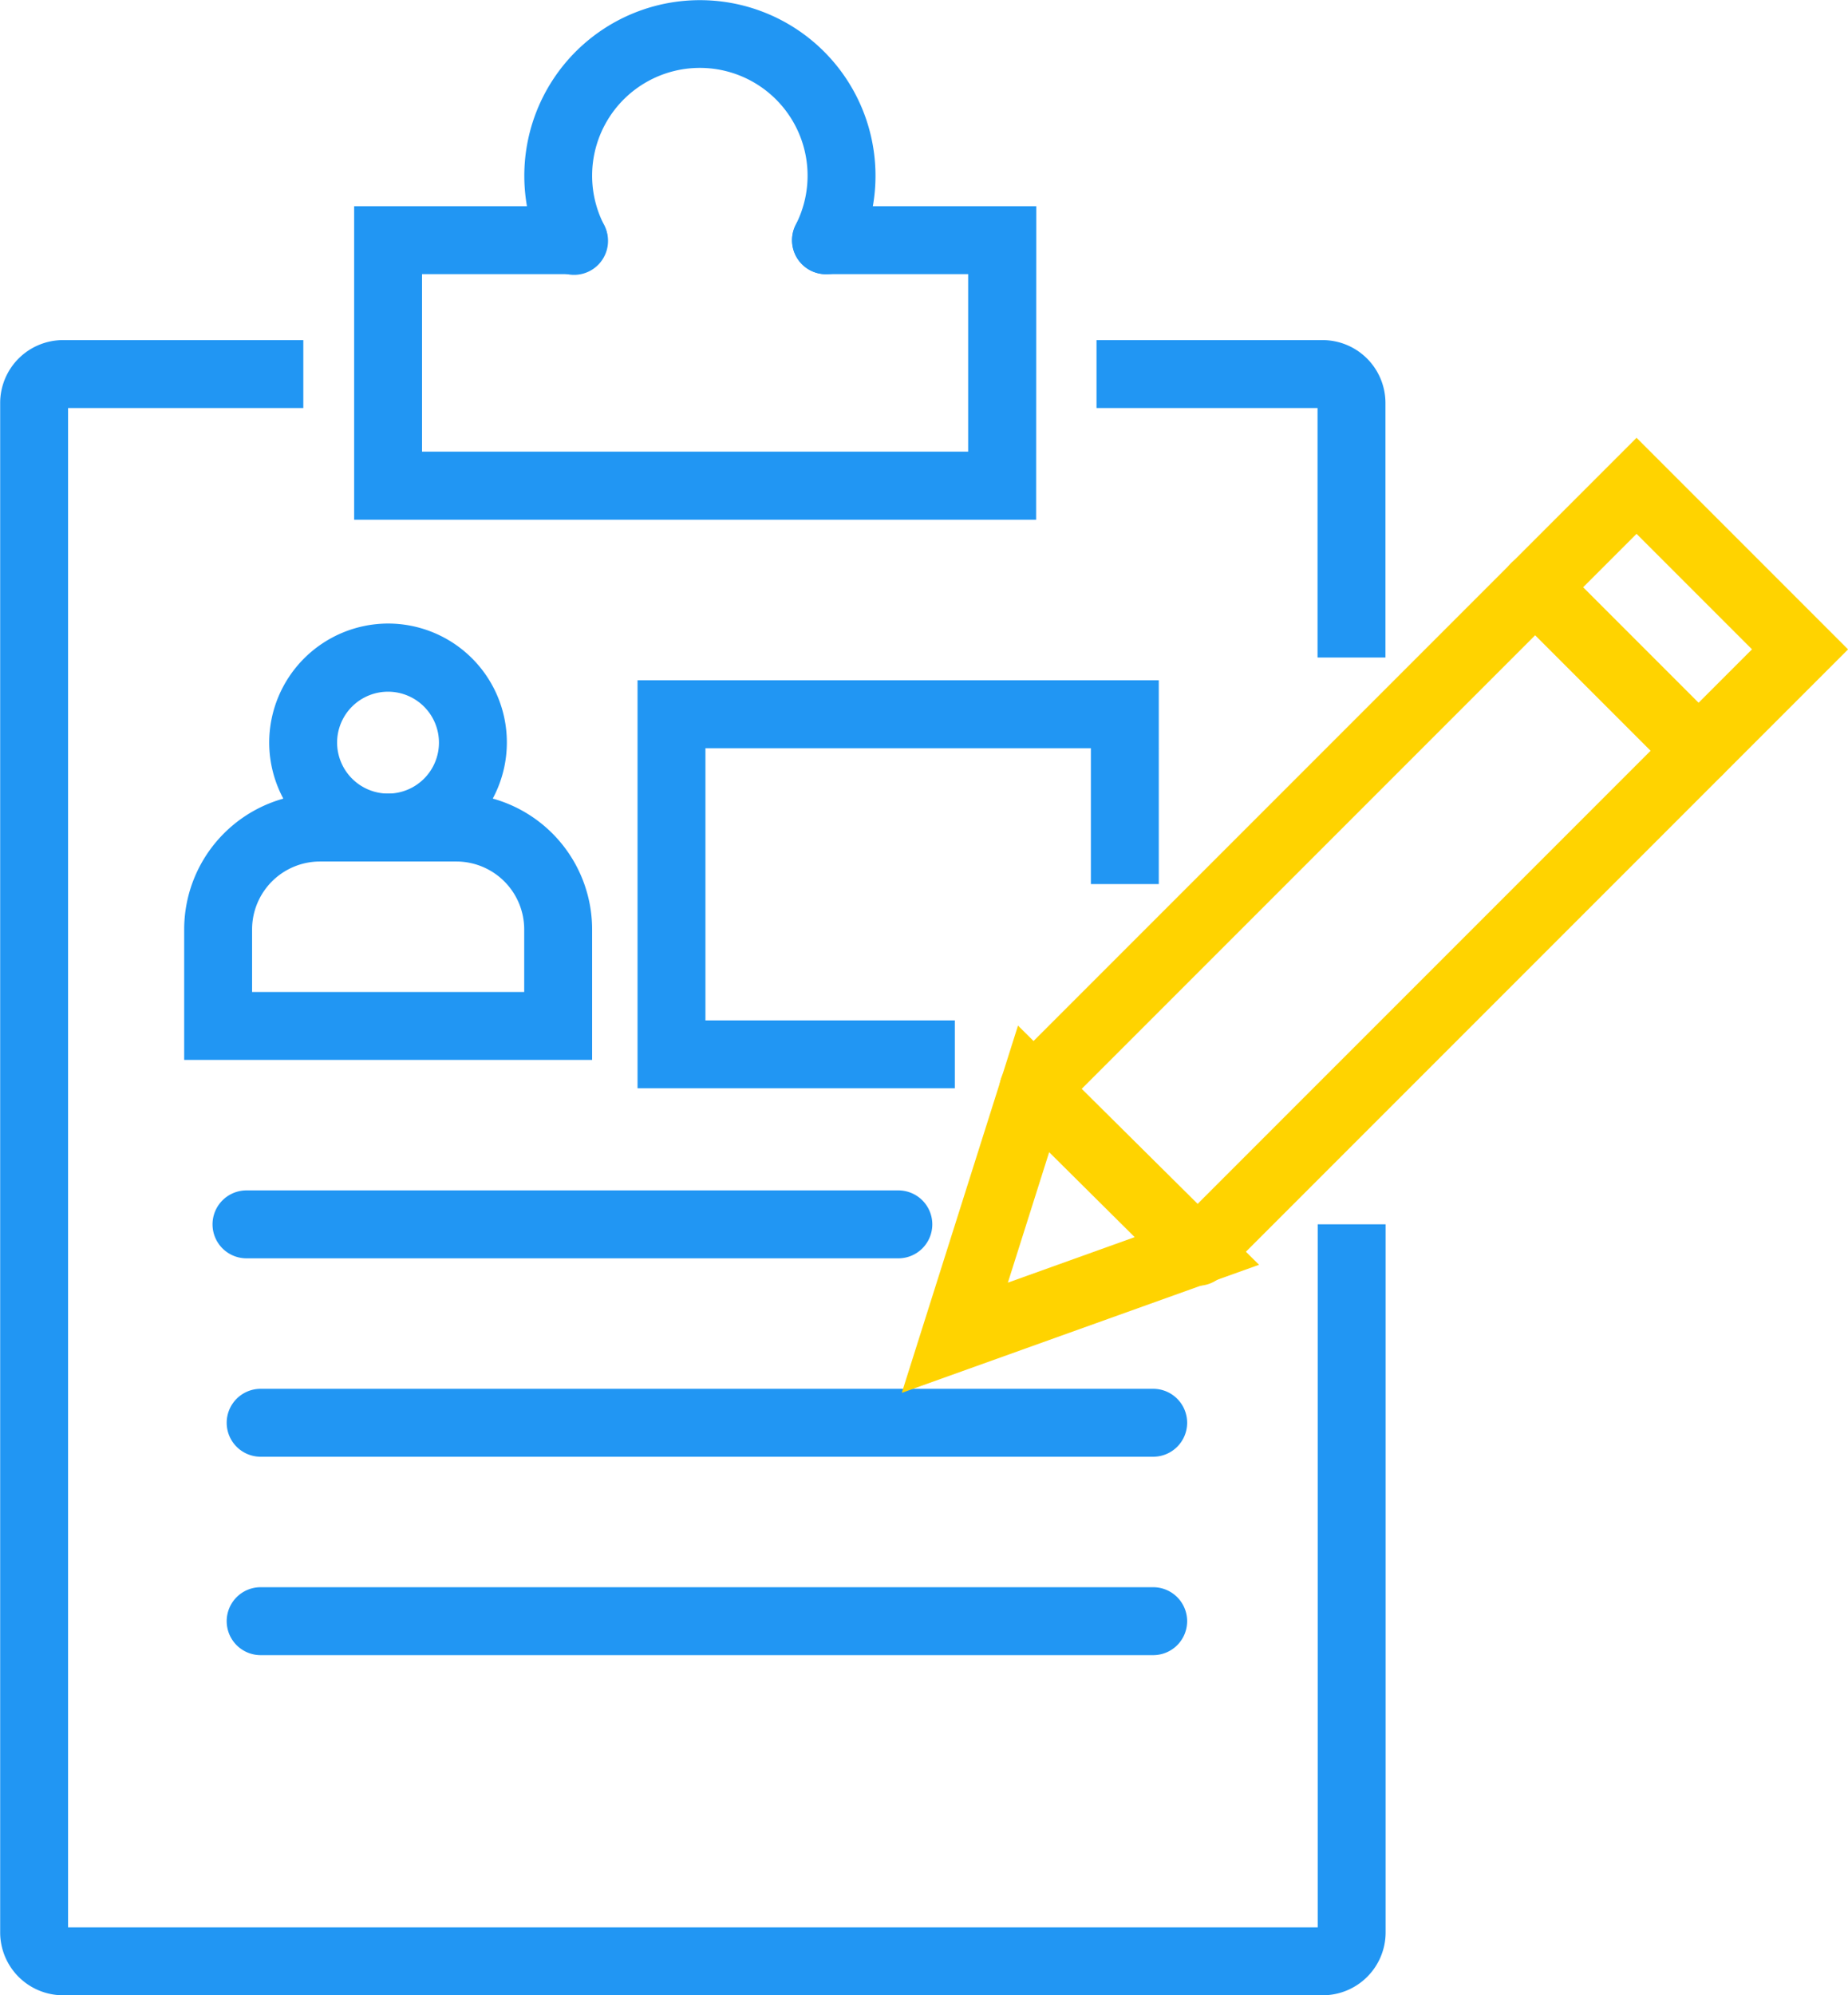
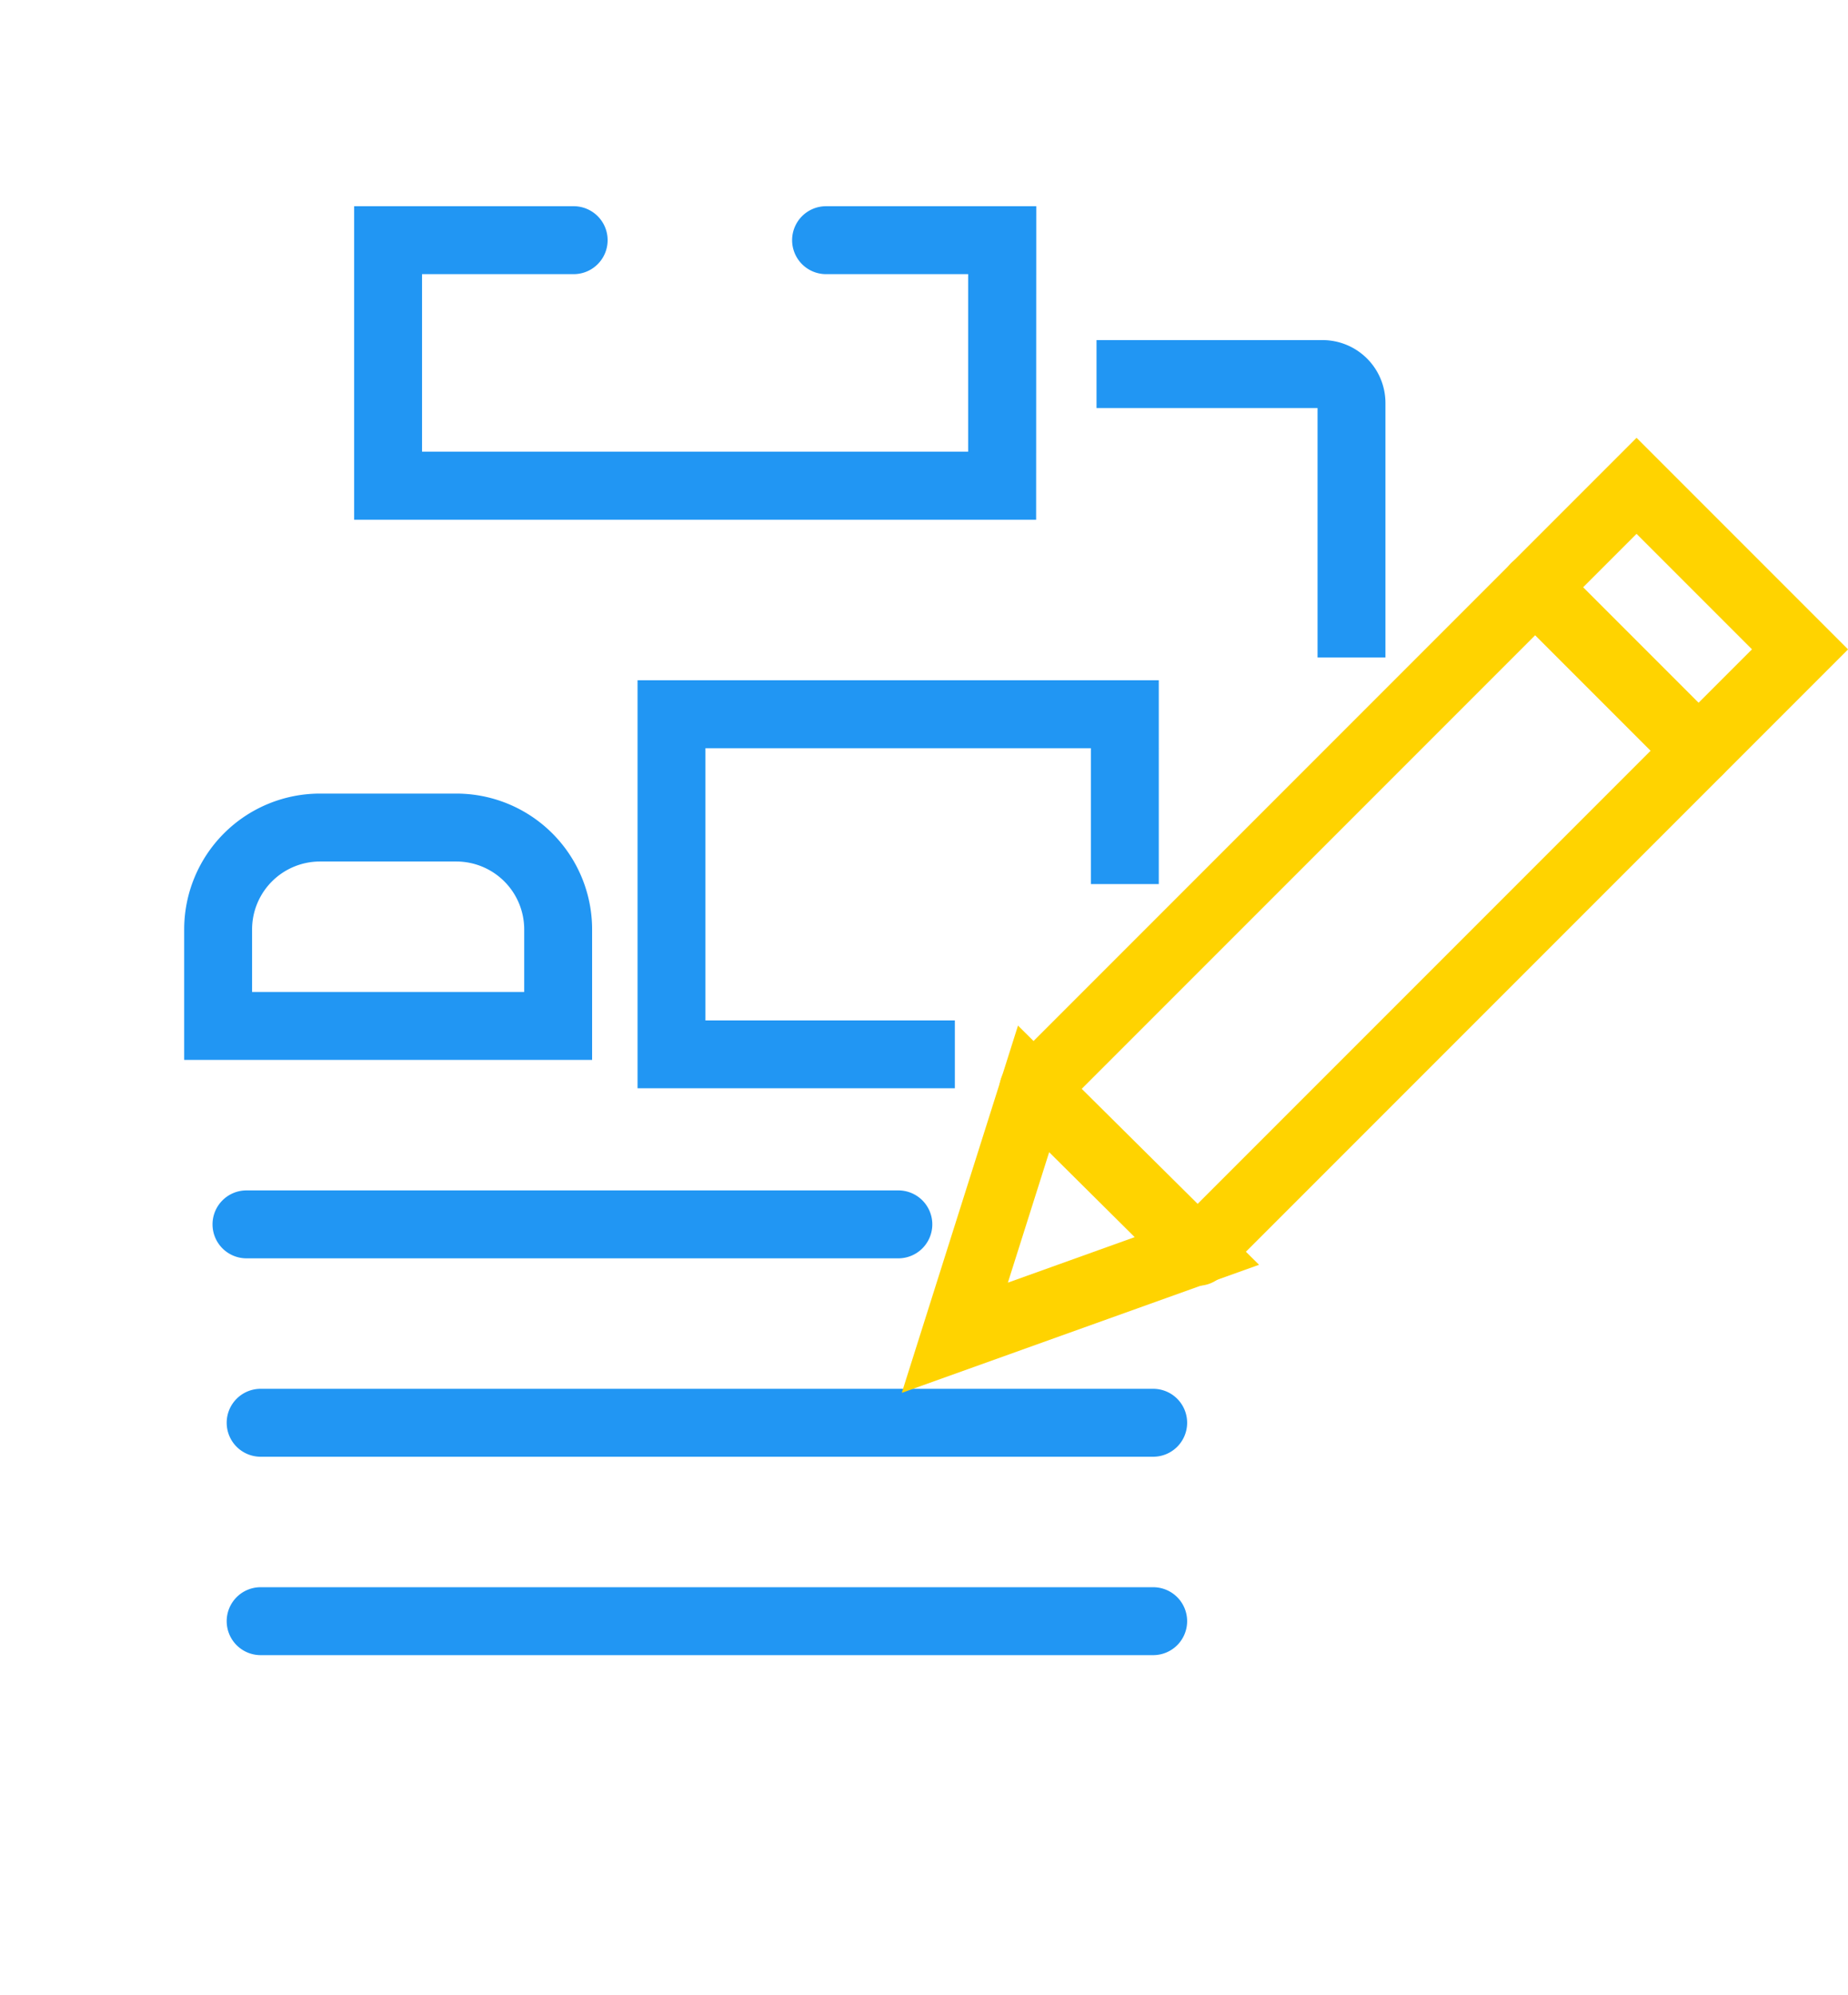
<svg xmlns="http://www.w3.org/2000/svg" width="54.431" height="58.75" viewBox="0 0 54.431 58.75">
  <g id="Group_9813" data-name="Group 9813" transform="translate(-1821.479 -489)">
    <g id="Group_5739" data-name="Group 5739" transform="translate(1822.479 490)">
      <path id="Path_12494" data-name="Path 12494" d="M1251.794,234.42h-2v-7.346h-6.51v-2h6.659a1.853,1.853,0,0,1,1.851,1.851Z" transform="translate(-1211.987 -216.06)" fill="#2196f3" />
-       <path id="Path_12495" data-name="Path 12495" d="M1253.666,273.81h-37.1a1.853,1.853,0,0,1-1.851-1.851V226.925a1.853,1.853,0,0,1,1.851-1.851h7.078v2h-6.929V271.81h36.807v-20.7h2v20.848A1.853,1.853,0,0,1,1253.666,273.81Z" transform="translate(-1215.71 -216.06)" fill="#2196f3" />
      <path id="Path_12496" data-name="Path 12496" d="M1240.6,245.912h-9.346V233.9h15.353V239.9h-2V235.9h-11.353v8.015h7.346Z" transform="translate(-1213.476 -214.869)" fill="#2196f3" />
      <path id="Line_236" data-name="Line 236" d="M19.2,1H0A1,1,0,0,1-1,0,1,1,0,0,1,0-1H19.2a1,1,0,0,1,1,1A1,1,0,0,1,19.2,1Z" transform="translate(6.26 35.051)" fill="#2196f3" />
      <path id="Line_237" data-name="Line 237" d="M26.289,1H0A1,1,0,0,1-1,0,1,1,0,0,1,0-1H26.289a1,1,0,0,1,1,1A1,1,0,0,1,26.289,1Z" transform="translate(6.677 40.893)" fill="#2196f3" />
      <path id="Line_238" data-name="Line 238" d="M26.289,1H0A1,1,0,0,1-1,0,1,1,0,0,1,0-1H26.289a1,1,0,0,1,1,1A1,1,0,0,1,26.289,1Z" transform="translate(6.677 46.735)" fill="#2196f3" />
      <path id="Path_12497" data-name="Path 12497" d="M1238.045,253.568l3.423-10.814,7.1,7.043Zm4.341-7.086-1.216,3.841,3.735-1.34Z" transform="translate(-1212.484 -213.556)" fill="#ffd300" />
      <path id="Path_12498" data-name="Path 12498" d="M1246.485,252.528a1,1,0,0,1-.707-1.707l17.033-17.033-3.4-3.4-17.051,17.051a1,1,0,1,1-1.414-1.414l18.465-18.465,6.23,6.23-18.447,18.447A1,1,0,0,1,1246.485,252.528Z" transform="translate(-1212.208 -215.669)" fill="#ffd300" />
      <path id="Line_239" data-name="Line 239" d="M4.816,5.816a1,1,0,0,1-.707-.293L-.707.707a1,1,0,0,1,0-1.414,1,1,0,0,1,1.414,0L5.523,4.109a1,1,0,0,1-.707,1.707Z" transform="translate(44.215 16.29)" fill="#ffd300" />
-       <path id="Ellipse_866" data-name="Ellipse 866" d="M2.5-1A3.5,3.5,0,1,1-1,2.5,3.508,3.508,0,0,1,2.5-1Zm0,5.007A1.5,1.5,0,1,0,1,2.5,1.505,1.505,0,0,0,2.5,4.007Z" transform="translate(7.929 18.36)" fill="#2196f3" />
      <path id="Rectangle_2590" data-name="Rectangle 2590" d="M3-1H7.015a4,4,0,0,1,4,4V6.842H-1V3A4,4,0,0,1,3-1ZM9.015,4.842V3a2,2,0,0,0-2-2H3A2,2,0,0,0,1,3V4.842Z" transform="translate(5.425 23.367)" fill="#2196f3" />
      <path id="Path_12499" data-name="Path 12499" d="M1243.987,230.831H1223.9V221.6h6.466a1,1,0,0,1,0,2H1225.9v5.227h16.085V223.6H1237.8a1,1,0,0,1,0-2h6.191Z" transform="translate(-1214.469 -216.528)" fill="#2196f3" />
-       <path id="Path_12500" data-name="Path 12500" d="M1237.2,224.326a1,1,0,0,1-.889-1.457,3.173,3.173,0,1,0-5.649,0,1,1,0,1,1-1.777.917,5.172,5.172,0,1,1,9.206,0A1,1,0,0,1,1237.2,224.326Z" transform="translate(-1213.873 -217.251)" fill="#2196f3" />
    </g>
  </g>
</svg>